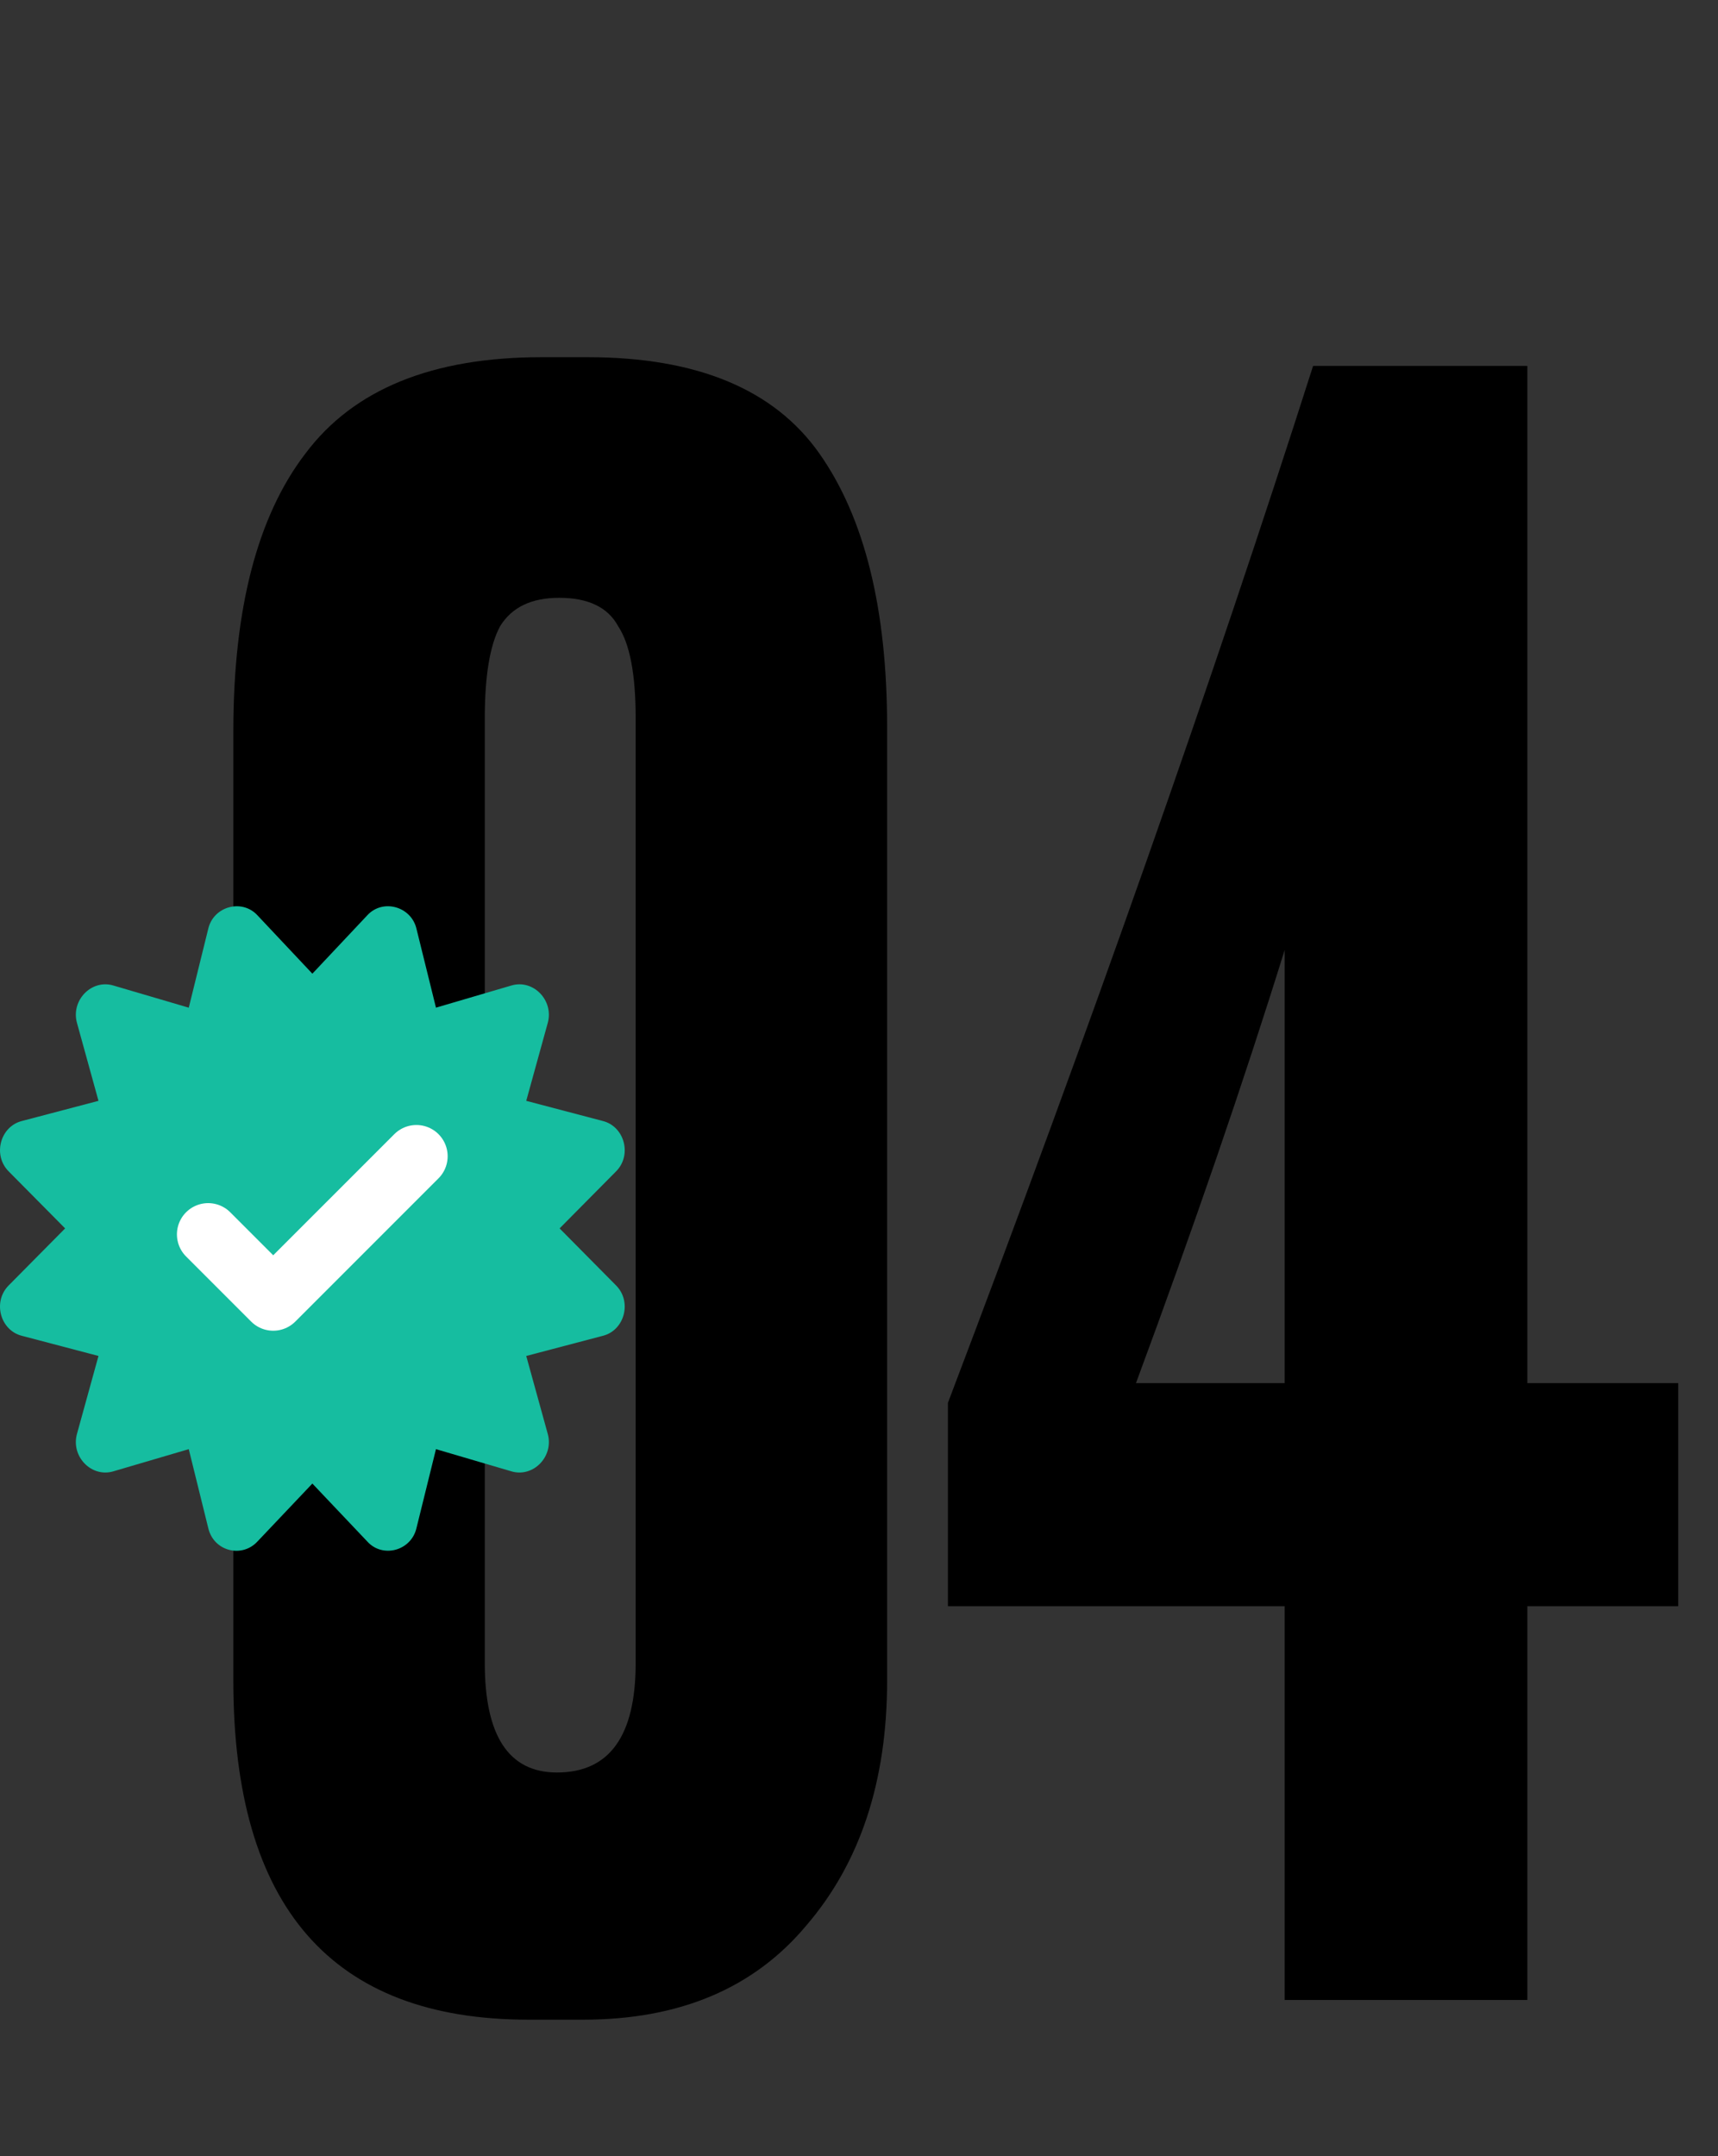
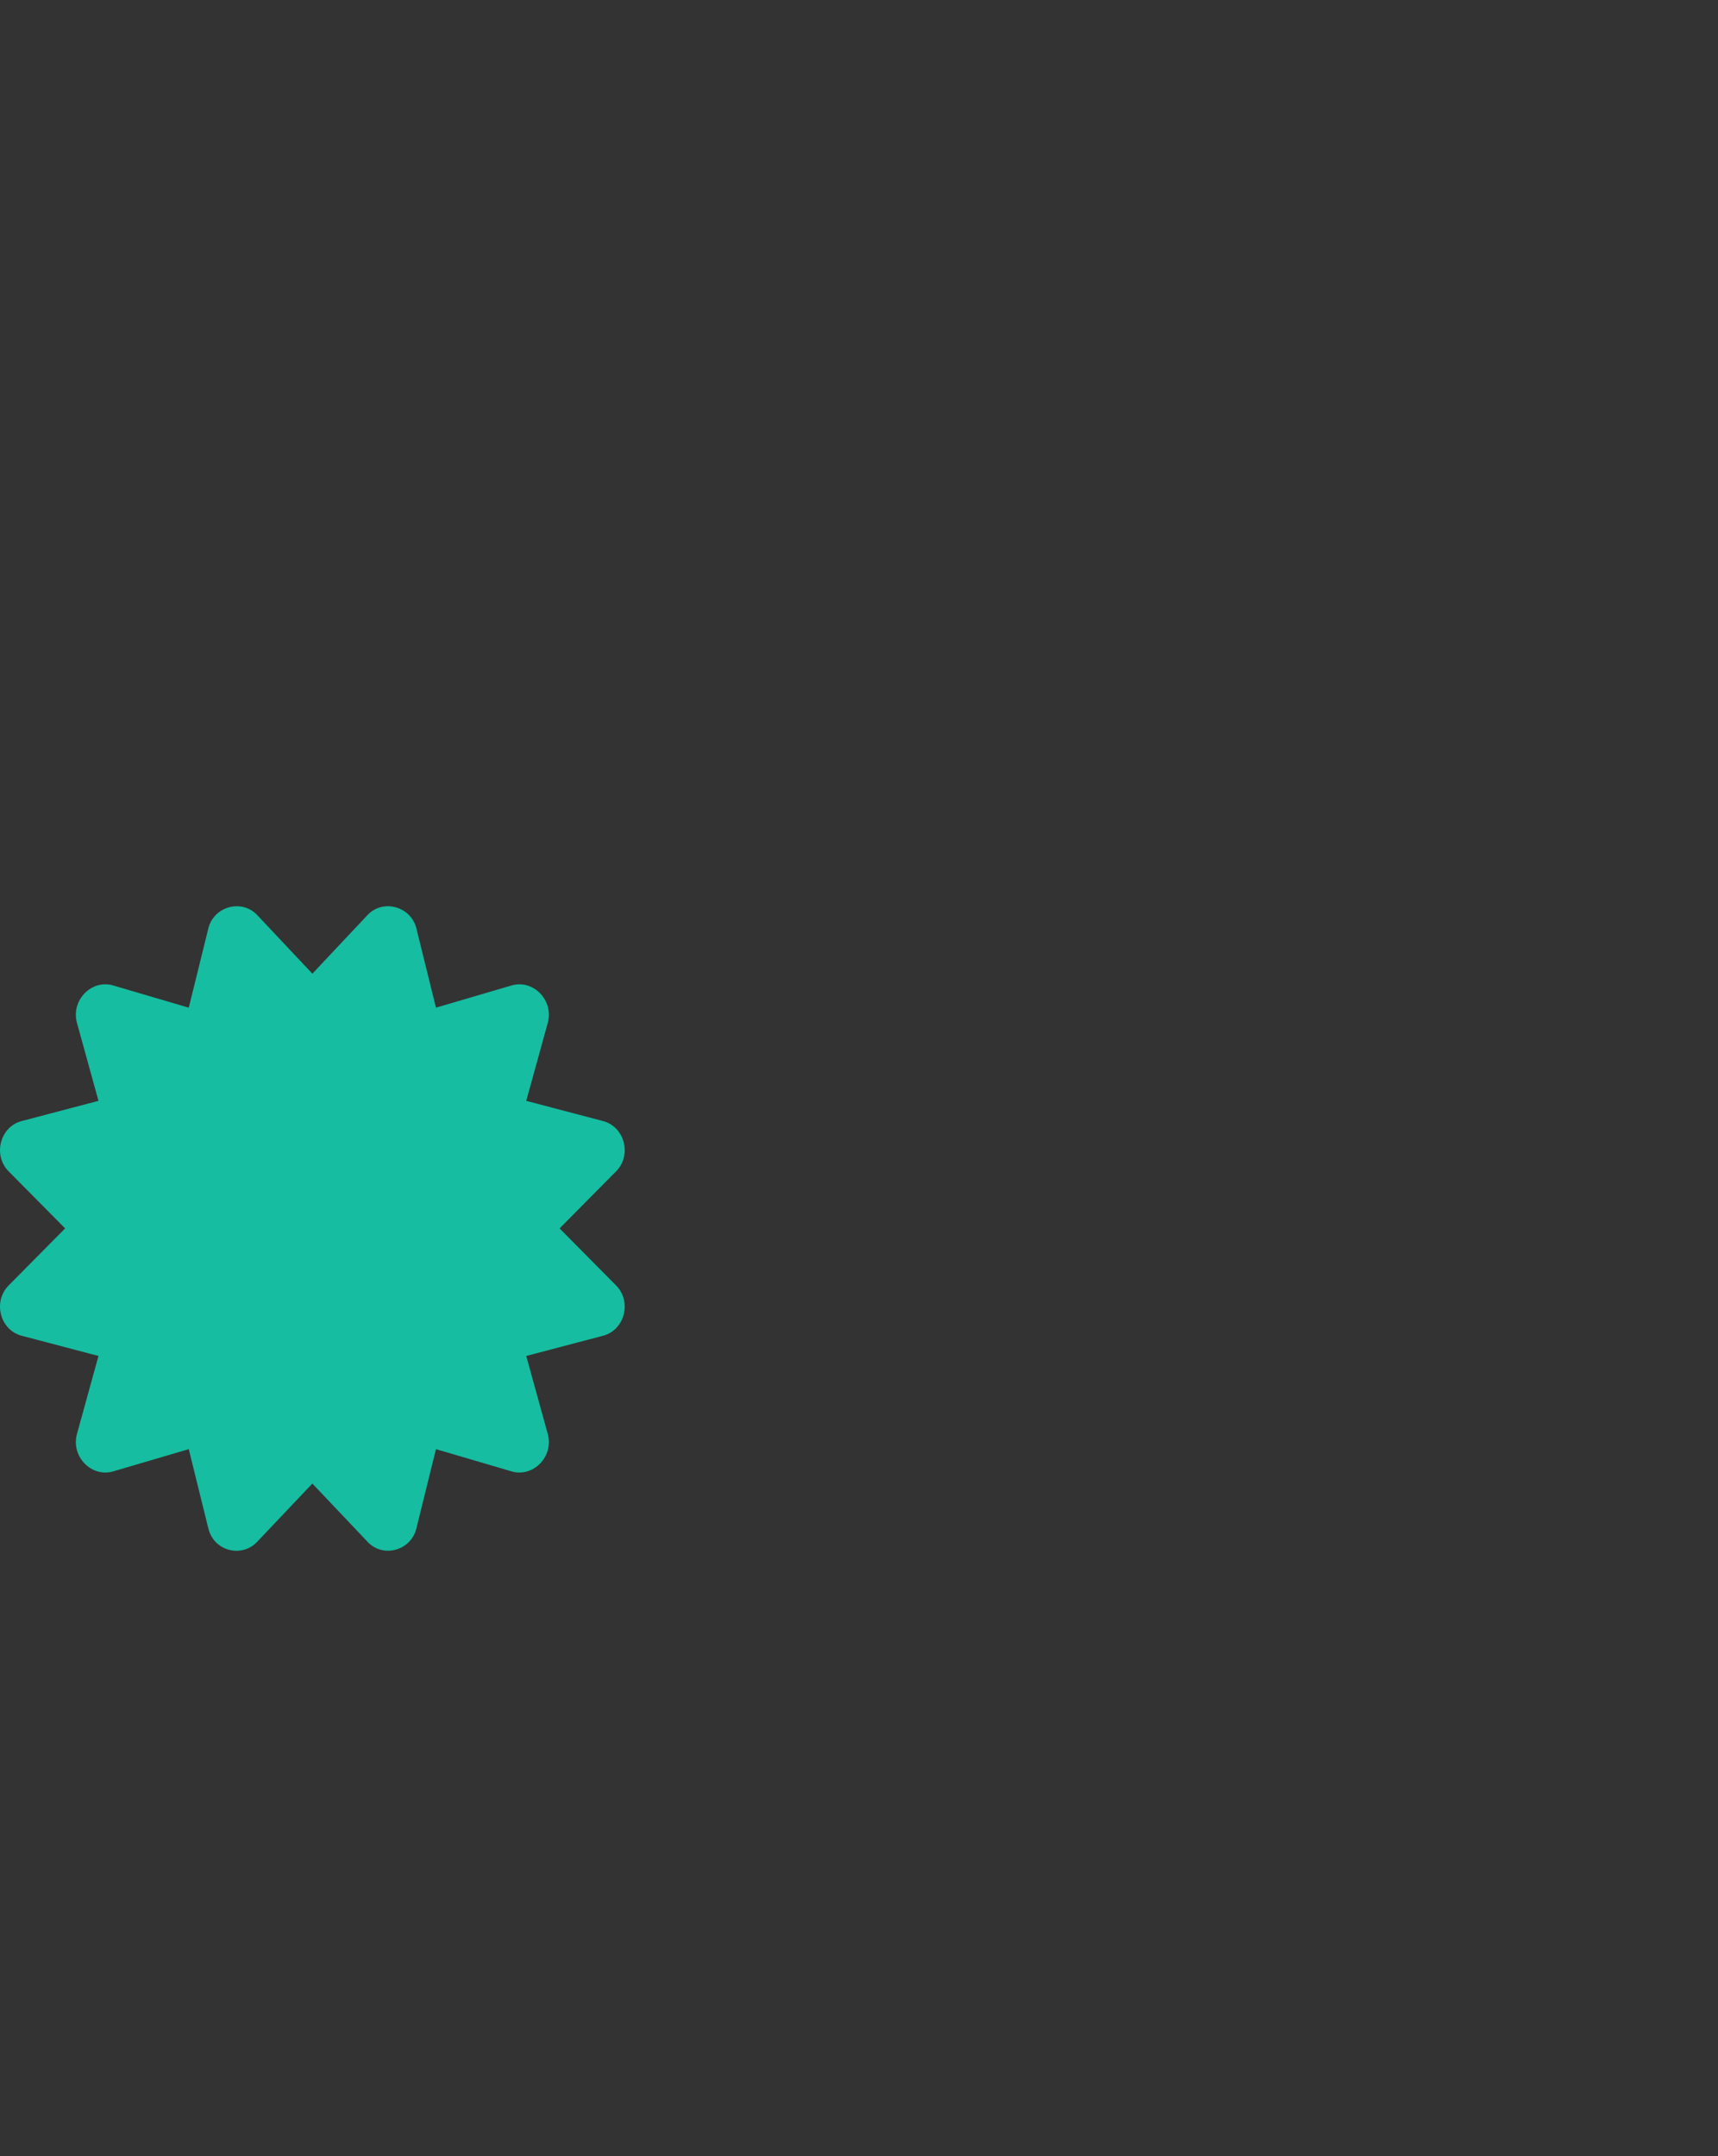
<svg xmlns="http://www.w3.org/2000/svg" width="55" height="69" viewBox="0 0 55 69" fill="none">
  <rect x="0" y="0" width="55" height="69" fill="#333333" stroke="none" />
-   <path d="M28.4 23.26V53.78C28.4 57 27.537 59.613 25.81 61.62C24.13 63.627 21.75 64.63 18.67 64.63H16.92C10.62 64.63 7.47 61.013 7.47 53.78V23.4C7.47 19.48 8.24 16.517 9.78 14.51C11.32 12.457 13.84 11.43 17.34 11.43H18.81C22.31 11.43 24.783 12.457 26.23 14.51C27.677 16.563 28.4 19.48 28.4 23.26ZM20.35 53.22V22.98C20.35 21.58 20.163 20.6 19.79 20.04C19.463 19.433 18.833 19.13 17.9 19.13C17.013 19.13 16.383 19.433 16.01 20.04C15.683 20.647 15.52 21.627 15.52 22.98V53.22C15.52 55.553 16.29 56.72 17.83 56.72C19.51 56.72 20.35 55.553 20.35 53.22ZM41.127 44.26V30.4C39.821 34.6 38.234 39.22 36.367 44.26H41.127ZM30.347 51.4V44.89C34.921 32.85 38.817 21.79 42.037 11.71H48.897V44.26H53.727V51.4H48.897V64H41.127V51.4H30.347Z" fill="black" />
  <path d="M17.915 39.309L19.711 37.496C20.247 36.974 19.997 36.045 19.295 35.871L16.847 35.227L17.537 32.729C17.732 32.011 17.075 31.333 16.379 31.534L13.957 32.245L13.333 29.721C13.167 29.008 12.256 28.747 11.757 29.291L10 31.158L8.243 29.291C7.749 28.753 6.835 29 6.667 29.721L6.043 32.246L3.621 31.534C2.925 31.333 2.268 32.011 2.463 32.729L3.153 35.227L0.705 35.871C0.003 36.045 -0.246 36.974 0.289 37.496L2.085 39.309L0.289 41.122C-0.247 41.645 0.003 42.574 0.705 42.747L3.153 43.391L2.463 45.889C2.268 46.608 2.925 47.286 3.621 47.085L6.043 46.373L6.667 48.898C6.841 49.646 7.749 49.865 8.243 49.327L10 47.474L11.757 49.327C12.246 49.871 13.163 49.629 13.333 48.898L13.957 46.373L16.379 47.085C17.075 47.286 17.732 46.608 17.537 45.889L16.847 43.391L19.295 42.747C19.997 42.574 20.246 41.645 19.711 41.122L17.915 39.309Z" fill="#16BDA0" />
-   <path d="M13.331 37L8.747 41.583L6.664 39.5" stroke="white" stroke-width="2" stroke-linecap="round" stroke-linejoin="round" />
</svg>